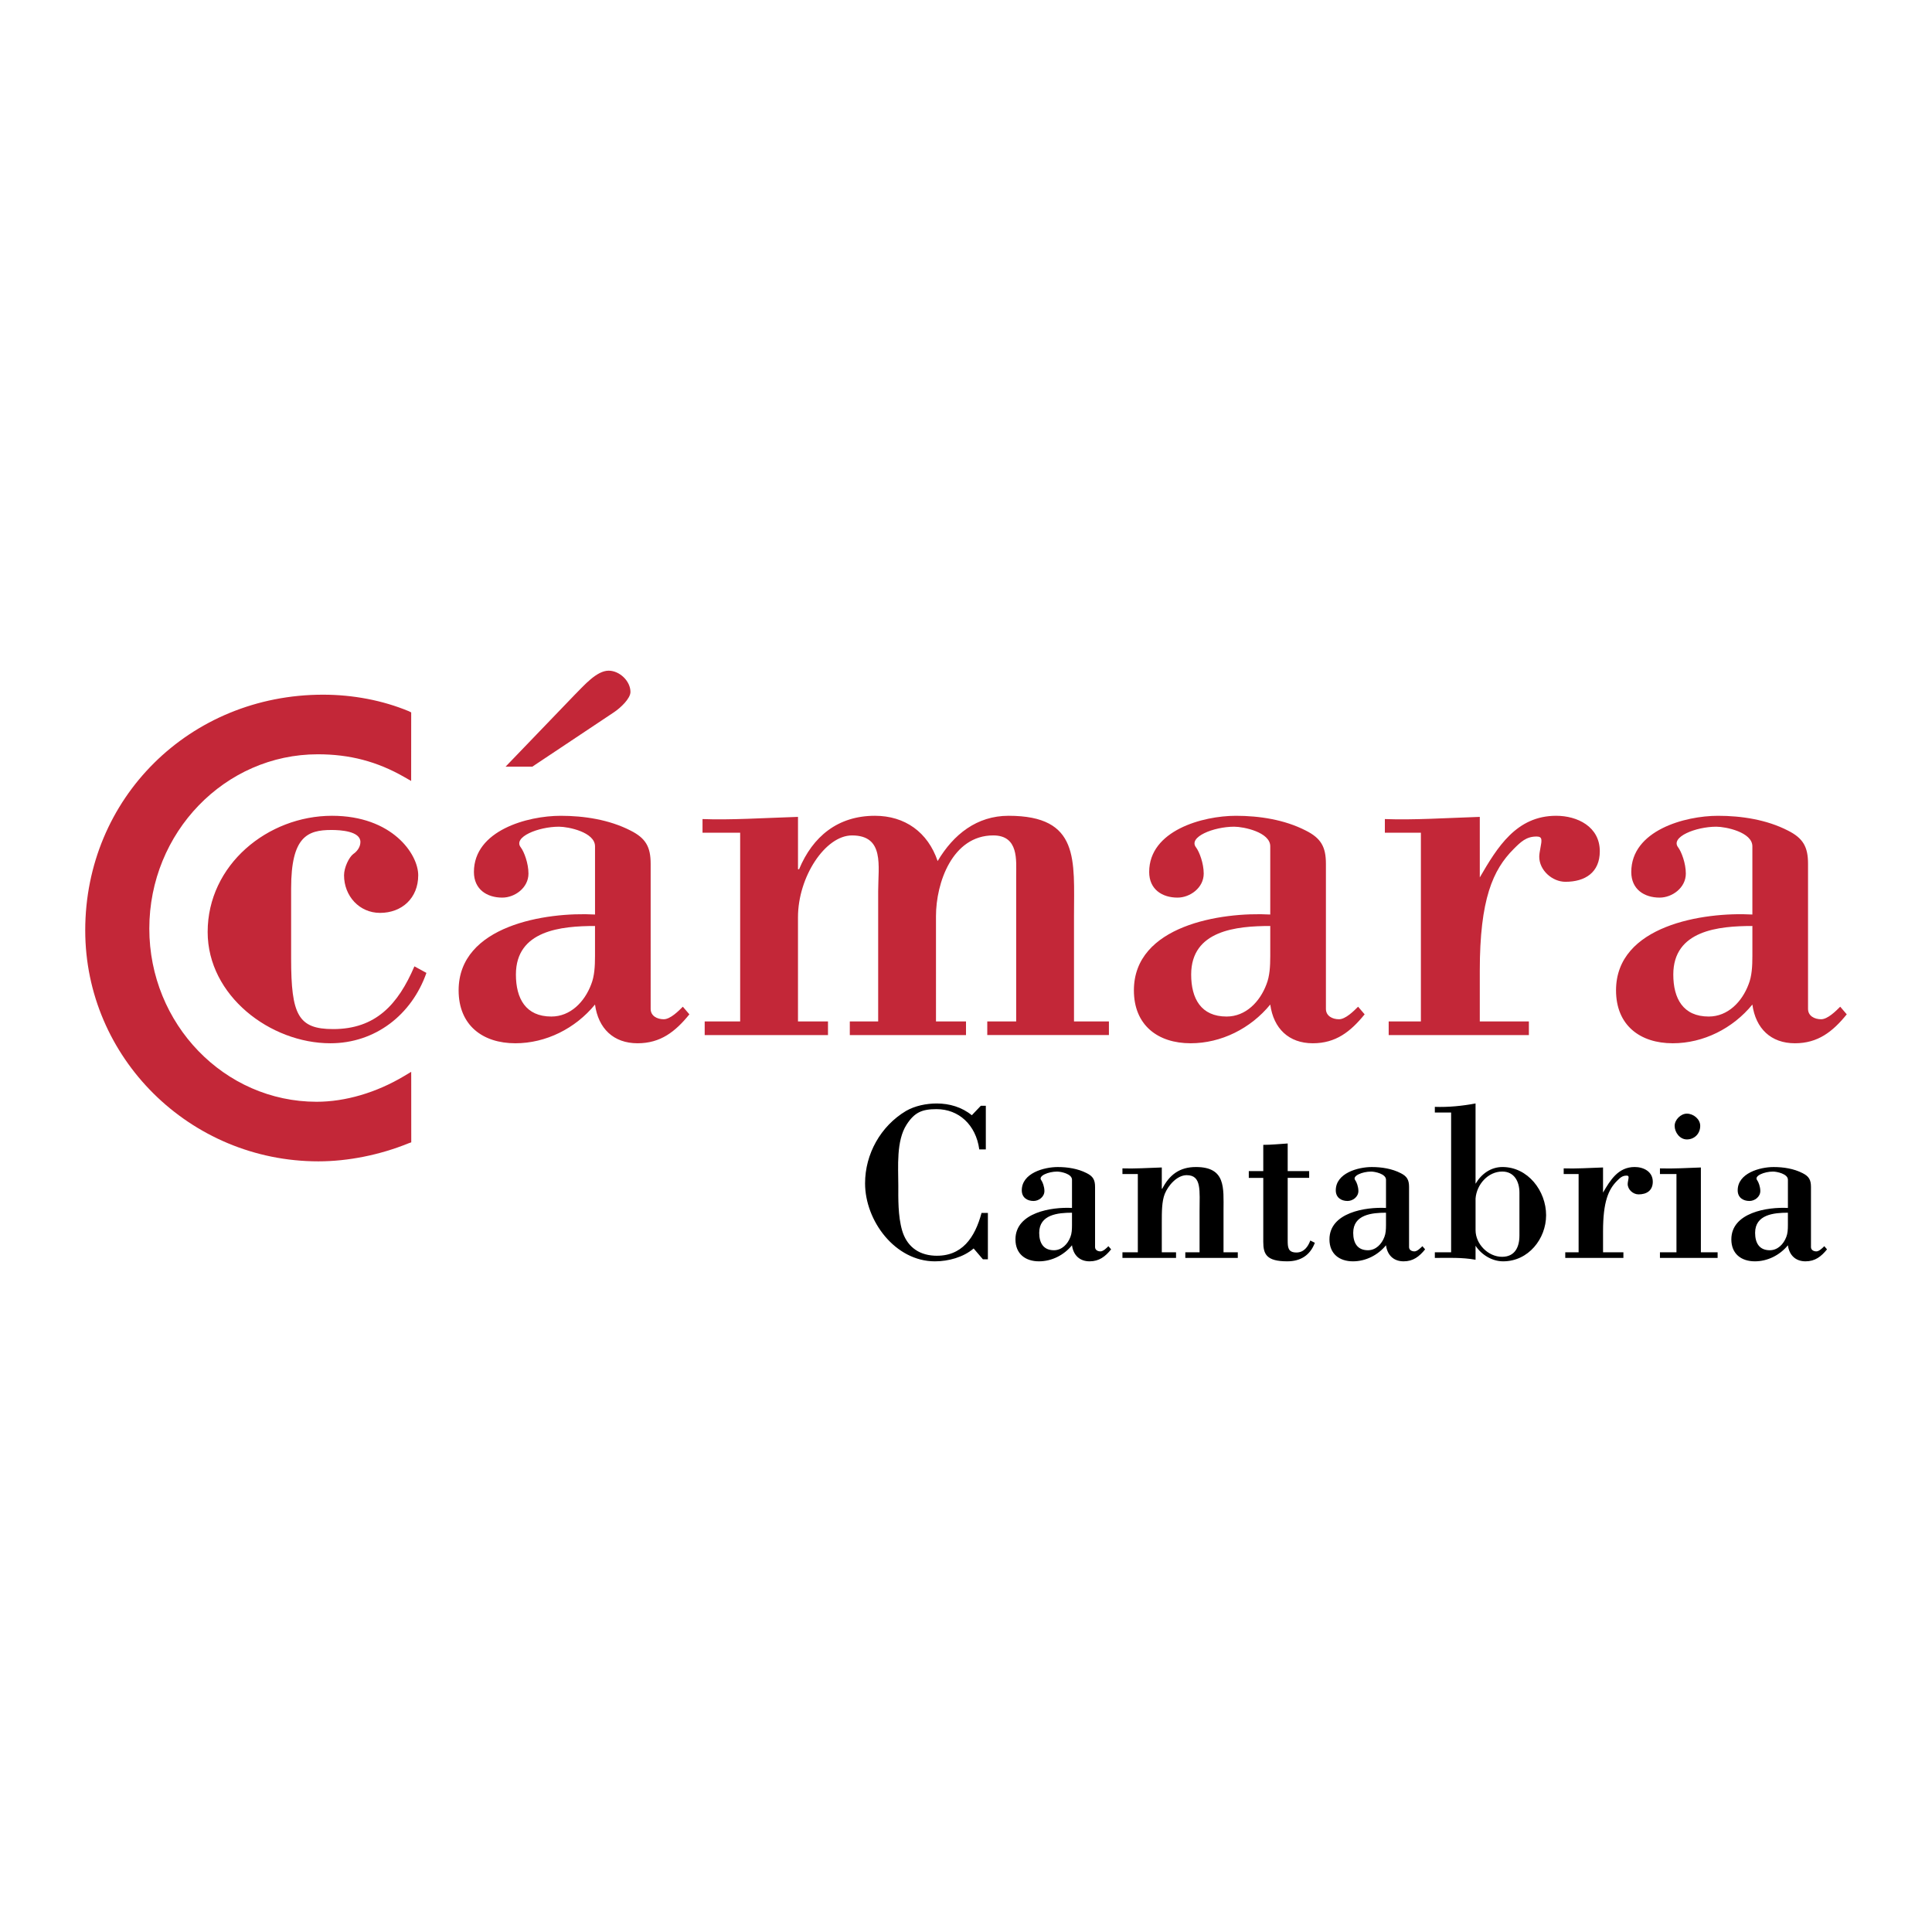
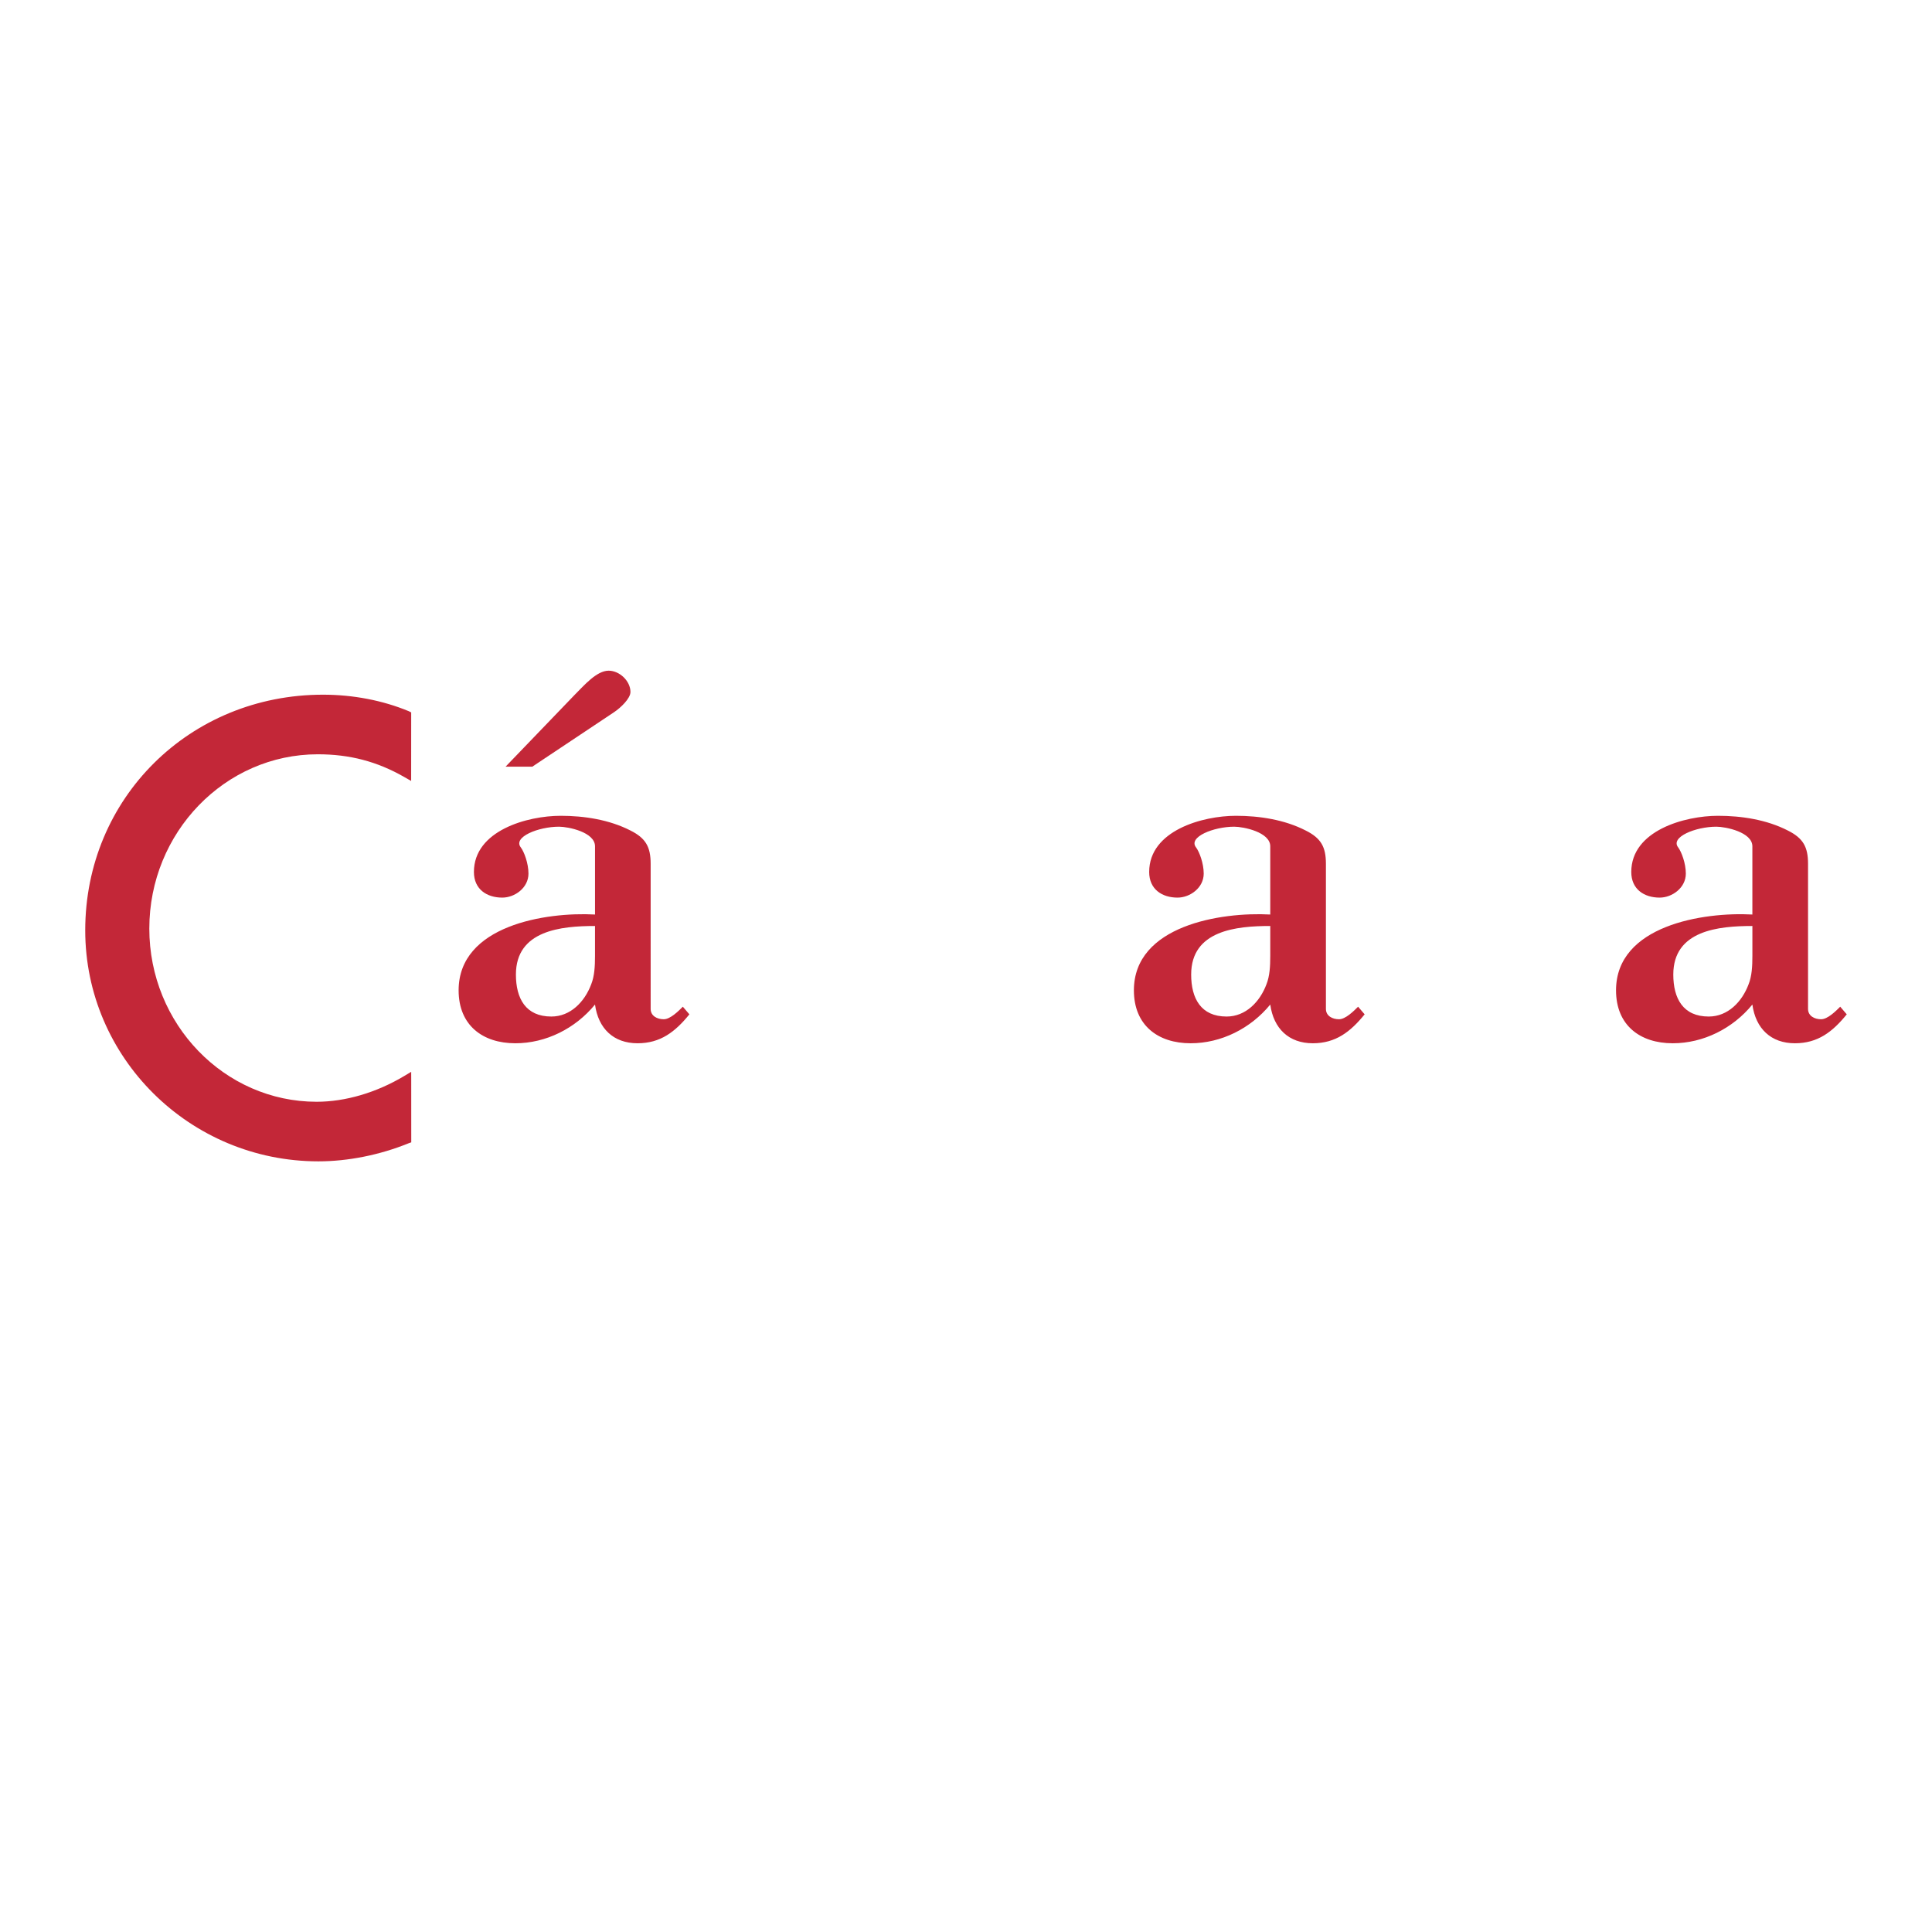
<svg xmlns="http://www.w3.org/2000/svg" width="2500" height="2500" viewBox="0 0 192.756 192.756">
  <g fill-rule="evenodd" clip-rule="evenodd">
-     <path fill="#fff" d="M0 0h192.756v192.756H0V0z" />
    <path d="M41.025 71.077l-.244-.122c-2.599-1.077-5.555-1.646-8.55-1.646-13.305 0-23.728 10.328-23.728 23.511 0 12.708 10.435 23.048 23.263 23.048 2.952 0 6.144-.64 8.991-1.8l.274-.097v-.324l-.003-5.872-.003-.838-.72.43c-2.759 1.646-5.853 2.556-8.713 2.556-9.207 0-16.695-7.751-16.695-17.277 0-9.589 7.542-17.391 16.812-17.391 3.173 0 5.909.716 8.604 2.256l.708.405.004-6.839zM61.27 71.052c.652-.437 1.631-1.362 1.631-2.015 0-1.089-1.087-2.123-2.177-2.123-1.196 0-2.449 1.47-3.374 2.395l-6.911 7.184h2.666l8.165-5.441zm-1.906 24.326c0 1.034-.054 2.015-.381 2.83-.653 1.742-2.068 3.212-3.973 3.212-2.558 0-3.537-1.797-3.537-4.191 0-4.409 4.518-4.843 7.891-4.843v2.992zm0-4.136c-4.898-.271-13.607 1.09-13.607 7.566 0 3.483 2.396 5.279 5.661 5.279 3.048 0 5.985-1.471 7.946-3.864.326 2.394 1.85 3.864 4.246 3.864 2.285 0 3.755-1.143 5.17-2.886l-.653-.762c-.436.437-1.252 1.252-1.905 1.252s-1.306-.325-1.306-1.034V86.181c0-1.687-.49-2.558-2.014-3.32-2.122-1.087-4.626-1.469-6.966-1.469-3.318 0-8.653 1.469-8.653 5.605 0 1.743 1.306 2.558 2.83 2.558 1.252 0 2.612-.98 2.612-2.395 0-1.034-.435-2.176-.763-2.612-.815-1.034 1.743-2.068 3.811-2.068.925 0 3.592.543 3.592 1.958v6.804h-.001zM126.734 95.378c0 1.034-.055 2.015-.381 2.83-.652 1.742-2.068 3.212-3.973 3.212-2.557 0-3.537-1.797-3.537-4.191 0-4.409 4.518-4.843 7.891-4.843v2.992zm0-4.136c-4.898-.271-13.605 1.09-13.605 7.566 0 3.483 2.395 5.279 5.66 5.279 3.047 0 5.986-1.471 7.945-3.864.328 2.394 1.852 3.864 4.246 3.864 2.285 0 3.754-1.143 5.17-2.886l-.652-.762c-.438.437-1.252 1.252-1.906 1.252-.652 0-1.305-.325-1.305-1.034V86.181c0-1.687-.49-2.558-2.016-3.32-2.121-1.087-4.625-1.469-6.965-1.469-3.32 0-8.652 1.469-8.652 5.605 0 1.743 1.305 2.558 2.828 2.558 1.252 0 2.613-.98 2.613-2.395 0-1.034-.436-2.176-.764-2.612-.814-1.034 1.742-2.068 3.811-2.068.926 0 3.592.543 3.592 1.958v6.804zM174.836 95.378c0 1.034-.053 2.015-.381 2.83-.652 1.742-2.068 3.212-3.973 3.212-2.559 0-3.537-1.797-3.537-4.191 0-4.409 4.518-4.843 7.891-4.843v2.992zm0-4.136c-4.896-.271-13.604 1.09-13.604 7.566 0 3.483 2.393 5.279 5.658 5.279 3.049 0 5.988-1.471 7.945-3.864.328 2.394 1.852 3.864 4.246 3.864 2.287 0 3.756-1.143 5.17-2.886l-.652-.762c-.438.437-1.252 1.252-1.906 1.252-.652 0-1.305-.325-1.305-1.034V86.181c0-1.687-.49-2.558-2.016-3.32-2.121-1.087-4.625-1.469-6.965-1.469-3.32 0-8.654 1.469-8.654 5.605 0 1.743 1.307 2.558 2.83 2.558 1.252 0 2.613-.98 2.613-2.395 0-1.034-.436-2.176-.762-2.612-.816-1.034 1.742-2.068 3.809-2.068.926 0 3.592.543 3.592 1.958v6.804h.001z" fill="#c32738" />
-     <path d="M41.346 96.412c-1.633 3.811-3.866 6.26-8.109 6.26-3.483 0-4.191-1.415-4.191-7.021V88.63c0-5.17 1.633-5.823 4.027-5.823.871 0 2.885.109 2.885 1.197 0 .544-.381.98-.708 1.197-.435.327-.925 1.361-.925 2.123 0 2.068 1.524 3.755 3.592 3.755 2.177 0 3.809-1.471 3.809-3.755 0-2.123-2.611-5.933-8.598-5.933-6.422 0-12.41 4.898-12.41 11.593 0 6.367 6.259 11.103 12.246 11.103 4.463 0 8.109-2.83 9.58-7.021l-1.198-.654zM79.615 81.5c-3.43.109-6.75.327-9.524.218v1.361h3.755v18.83h-3.539v1.36h12.301v-1.36h-2.993V91.514c0-4.026 2.721-8.163 5.388-8.163 3.265 0 2.612 3.049 2.612 5.551v13.007h-2.83v1.36h11.593v-1.36h-2.995V91.405c0-3.319 1.633-8.055 5.714-8.055 2.561 0 2.287 2.503 2.287 4.027v14.531H98.5v1.36h12.137v-1.36h-3.484V91.405c0-5.605.6-10.014-6.529-10.014-3.156 0-5.497 1.85-7.075 4.518-.98-2.886-3.267-4.518-6.26-4.518-3.701 0-6.204 2.068-7.564 5.333h-.109V81.5h-.001zM147.639 81.5c-3.32.109-6.639.327-9.471.218v1.361h3.594v18.83h-3.213v1.36h13.988v-1.36h-4.898v-5.061c0-7.13 1.307-10.07 3.375-12.138.707-.707 1.252-1.25 2.285-1.25.598 0 .545.326.379 1.197-.053.272-.107.599-.107.816 0 1.361 1.307 2.504 2.613 2.504 1.959 0 3.428-.925 3.428-3.049 0-2.449-2.232-3.537-4.354-3.537-3.973 0-5.879 3.156-7.619 6.149V81.5z" fill="#c32738" />
-     <path d="M97.928 121.015c-.654 2.438-1.94 4.399-4.715 4.264-1.716-.09-2.777-1.06-3.205-2.505-.428-1.465-.384-3.226-.384-4.512 0-1.828-.225-4.444.835-6.07.79-1.218 1.535-1.533 2.98-1.533 2.21 0 3.927 1.556 4.263 4.016h.654v-4.354h-.496l-.901.947c-.993-.812-2.236-1.174-3.498-1.174-1.039 0-2.167.227-3.069.745-2.526 1.512-4.083 4.288-4.083 7.221 0 3.746 3.001 7.784 6.971 7.784 1.332 0 2.845-.406 3.86-1.285l.926 1.083h.496v-4.626h-.634v-.001zM106.953 122.233c0 .428-.021.834-.156 1.173-.271.723-.859 1.331-1.648 1.331-1.059 0-1.467-.744-1.467-1.737 0-1.828 1.873-2.008 3.271-2.008v1.241zm0-1.715c-2.031-.112-5.641.452-5.641 3.137 0 1.444.992 2.188 2.346 2.188 1.264 0 2.482-.608 3.295-1.602.135.993.768 1.602 1.76 1.602.947 0 1.557-.473 2.145-1.195l-.271-.316c-.178.181-.52.519-.789.519s-.543-.134-.543-.429v-6.002c0-.698-.201-1.061-.834-1.375-.879-.452-1.918-.61-2.887-.61-1.377 0-3.59.61-3.59 2.324 0 .723.543 1.062 1.174 1.062.52 0 1.084-.407 1.084-.994 0-.428-.182-.902-.316-1.082-.338-.429.723-.857 1.58-.857.385 0 1.488.225 1.488.812v2.818h-.001zM115.912 116.479c-1.398.045-2.775.135-3.926.09v.564h1.535v7.808h-1.535v.562h5.348v-.562h-1.422v-2.979c0-1.062 0-2.1.295-2.845.336-.833 1.217-1.871 2.188-1.871 1.512 0 1.285 1.534 1.285 3.633v4.062h-1.422v.562h5.236v-.562h-1.424v-4.176c0-2.233.25-4.332-2.75-4.332-1.627 0-2.641.767-3.363 2.167h-.045v-2.121zM126.037 116.84h-1.445v.677h1.445v6.387c0 1.24.336 1.939 2.391 1.939 1.309 0 2.279-.586 2.754-1.85l-.453-.227c-.227.633-.654 1.197-1.377 1.197-.857 0-.879-.521-.879-1.241v-6.206h2.143v-.677h-2.143v-2.753c-.812.047-1.625.137-2.436.137v2.617zM138.281 122.233c0 .428-.023.834-.158 1.173-.271.723-.857 1.331-1.646 1.331-1.061 0-1.467-.744-1.467-1.737 0-1.828 1.873-2.008 3.271-2.008v1.241zm0-1.715c-2.031-.112-5.641.452-5.641 3.137 0 1.444.99 2.188 2.346 2.188 1.264 0 2.482-.608 3.295-1.602.135.993.766 1.602 1.76 1.602.947 0 1.557-.473 2.143-1.195l-.27-.316c-.182.181-.52.519-.791.519s-.541-.134-.541-.429v-6.002c0-.698-.203-1.061-.834-1.375-.879-.452-1.918-.61-2.889-.61-1.377 0-3.588.61-3.588 2.324 0 .723.543 1.062 1.174 1.062.52 0 1.082-.407 1.082-.994 0-.428-.18-.902-.316-1.082-.338-.429.723-.857 1.582-.857.383 0 1.488.225 1.488.812v2.818zM144.779 124.941h-1.625v.562c1.332 0 2.688-.067 4.062.181v-1.397c.586.901 1.648 1.556 2.752 1.556 2.527 0 4.287-2.256 4.287-4.603 0-2.415-1.805-4.807-4.355-4.807-1.15 0-2.098.677-2.684 1.67v-8.011c-1.332.249-2.686.385-4.062.339v.564h1.625v13.946zm6.815-1.67c0 1.15-.451 2.121-1.736 2.121-1.377 0-2.641-1.263-2.641-2.662v-3.159c.111-1.399 1.24-2.685 2.662-2.685 1.195 0 1.715.993 1.715 2.099v4.286zM159.936 116.479c-1.377.045-2.754.135-3.926.09v.564h1.488v7.808h-1.332v.562h5.801v-.562h-2.031v-2.1c0-2.955.541-4.175 1.398-5.031.293-.294.52-.519.947-.519.248 0 .227.135.158.495-.021.113-.045.25-.045.338 0 .565.541 1.039 1.084 1.039.812 0 1.42-.383 1.42-1.264 0-1.015-.924-1.467-1.805-1.467-1.646 0-2.436 1.31-3.158 2.551v-2.504h.001zM171.367 125.504v-.562h-1.67v-8.462c-1.375.045-2.752.135-4.084.09v.564h1.648v7.808h-1.648v.562h5.754zm-1.736-13.177c0-.676-.678-1.219-1.332-1.219-.609 0-1.219.61-1.219 1.219 0 .655.52 1.354 1.219 1.354.769 0 1.332-.586 1.332-1.354zM178.379 122.233c0 .428-.023.834-.158 1.173-.271.723-.859 1.331-1.648 1.331-1.061 0-1.465-.744-1.465-1.737 0-1.828 1.871-2.008 3.271-2.008v1.241zm0-1.715c-2.031-.112-5.643.452-5.643 3.137 0 1.444.994 2.188 2.348 2.188 1.264 0 2.482-.608 3.295-1.602.135.993.766 1.602 1.76 1.602.947 0 1.557-.473 2.143-1.195l-.271-.316c-.18.181-.518.519-.789.519-.27 0-.541-.134-.541-.429v-6.002c0-.698-.203-1.061-.836-1.375-.879-.452-1.916-.61-2.889-.61-1.375 0-3.586.61-3.586 2.324 0 .723.541 1.062 1.174 1.062.518 0 1.082-.407 1.082-.994 0-.428-.18-.902-.316-1.082-.338-.429.723-.857 1.58-.857.383 0 1.49.225 1.49.812v2.818h-.001z" />
  </g>
</svg>